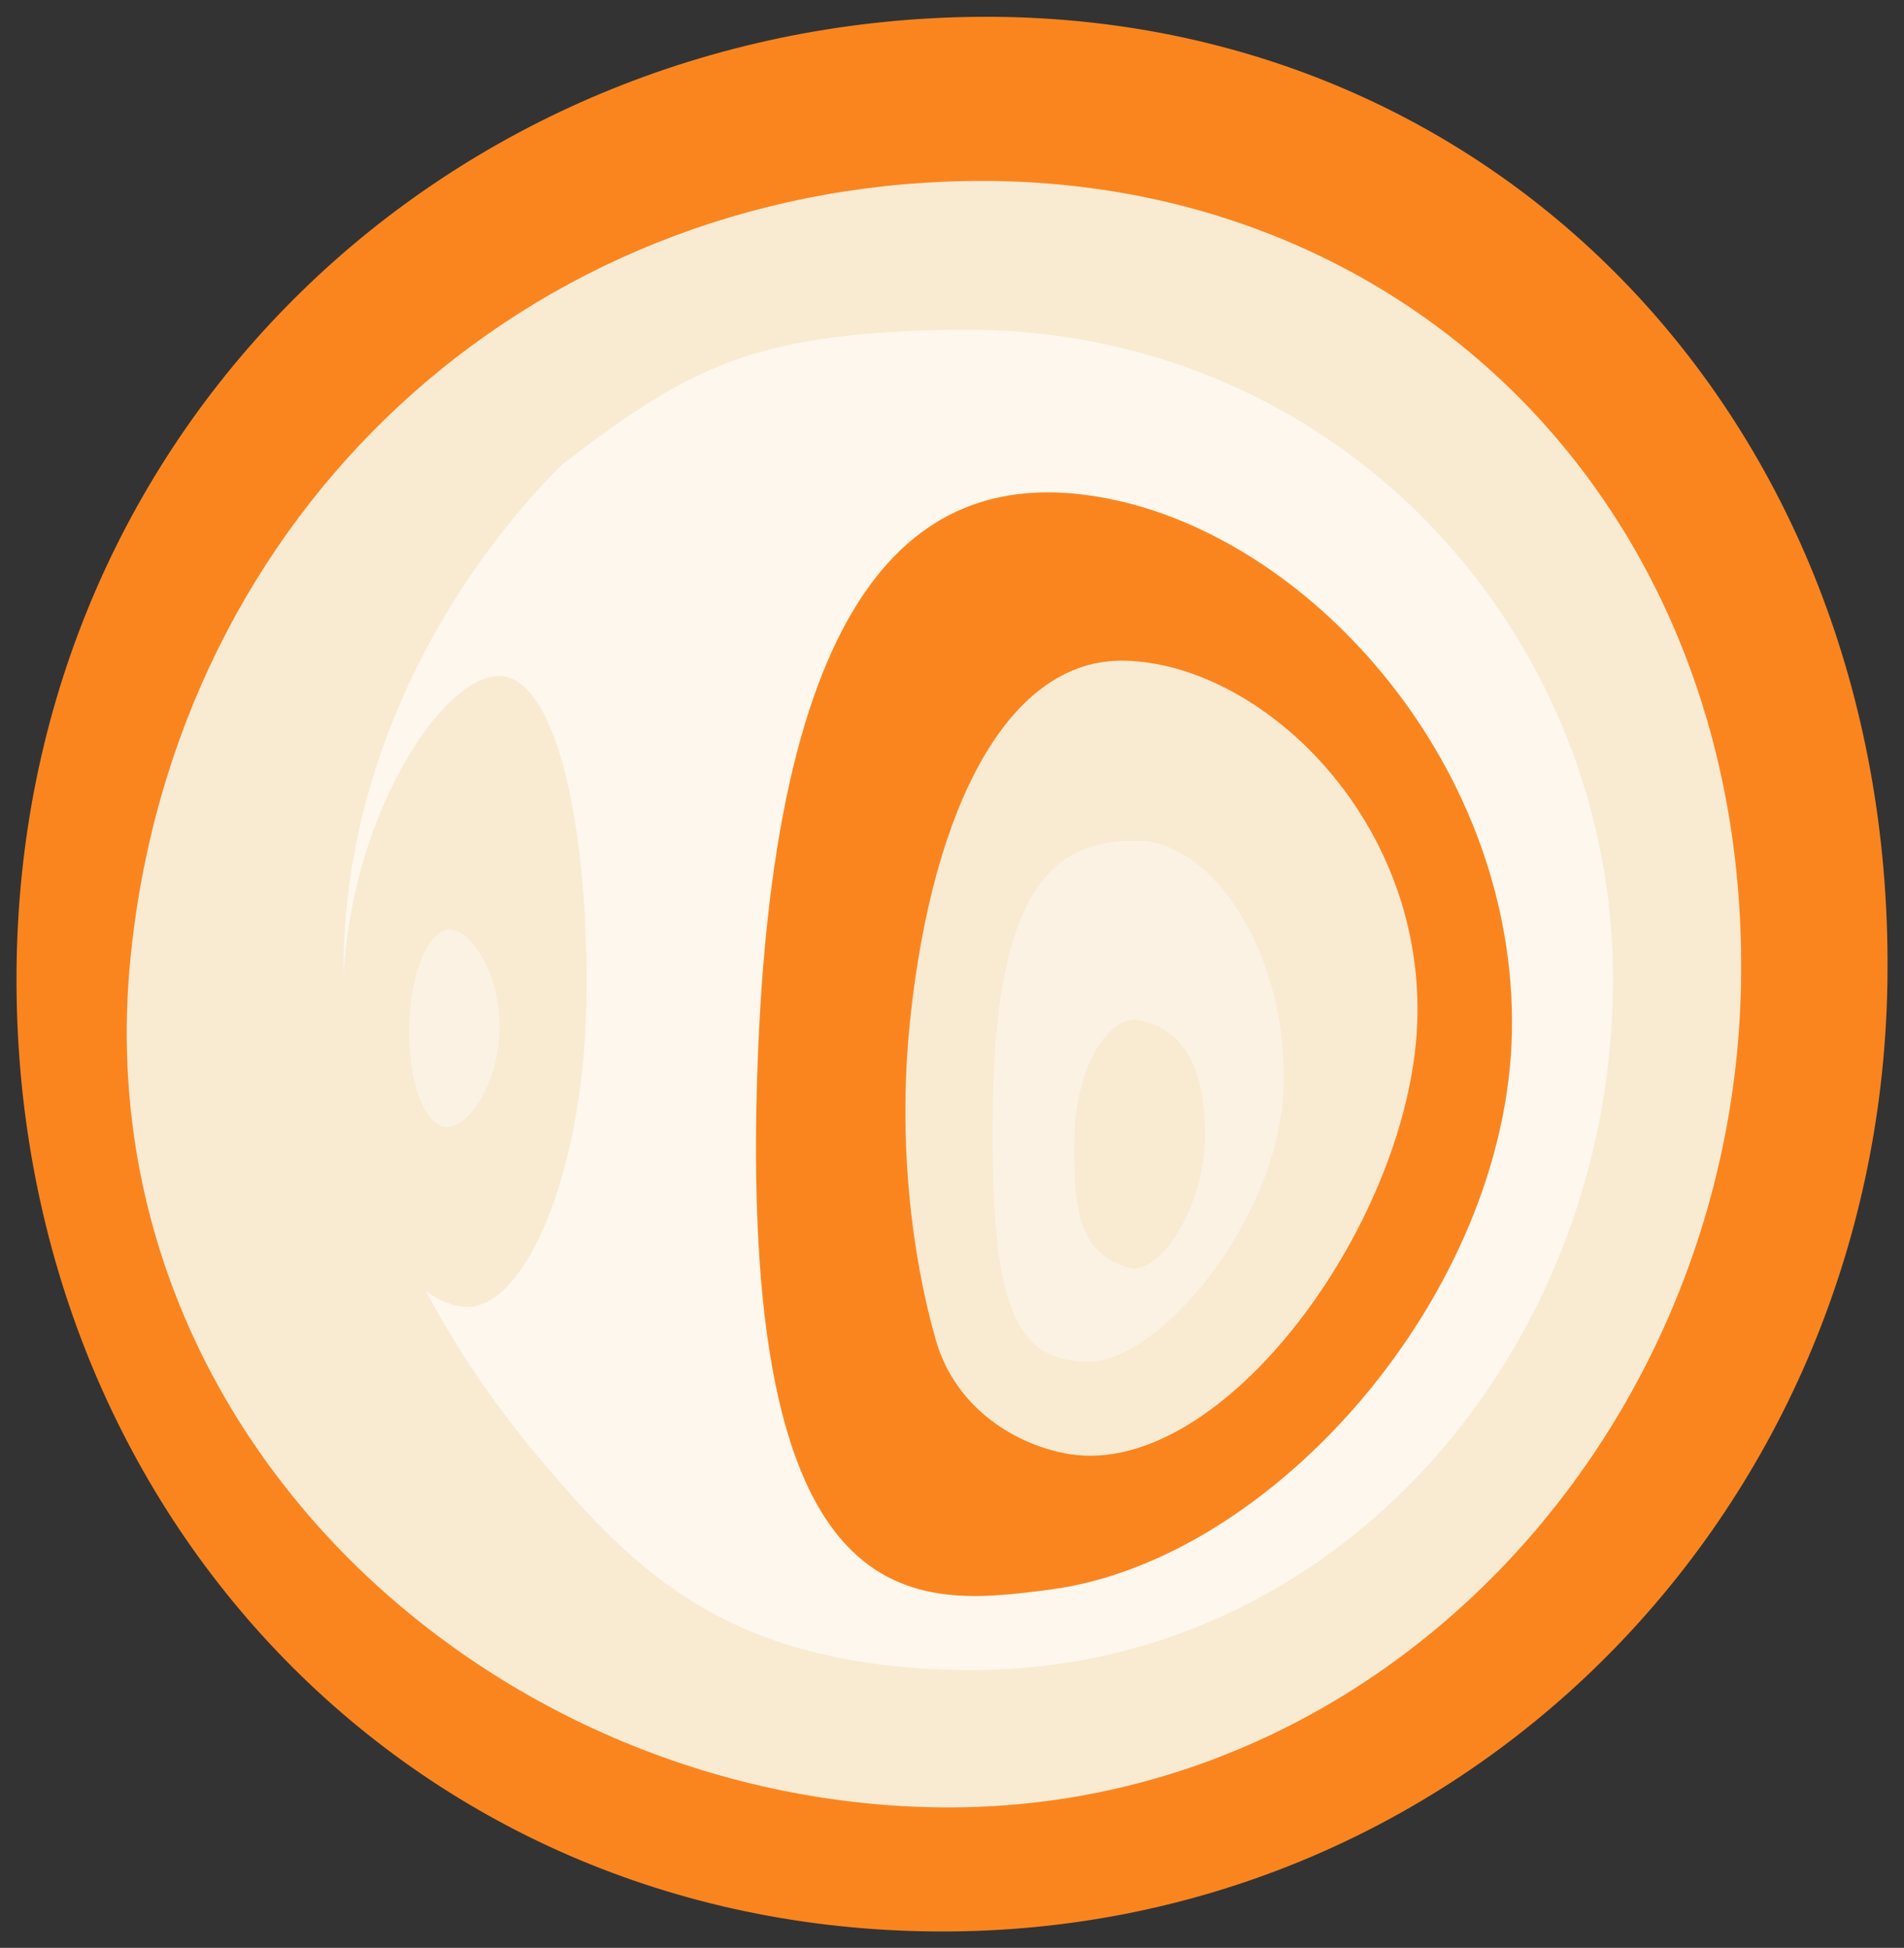
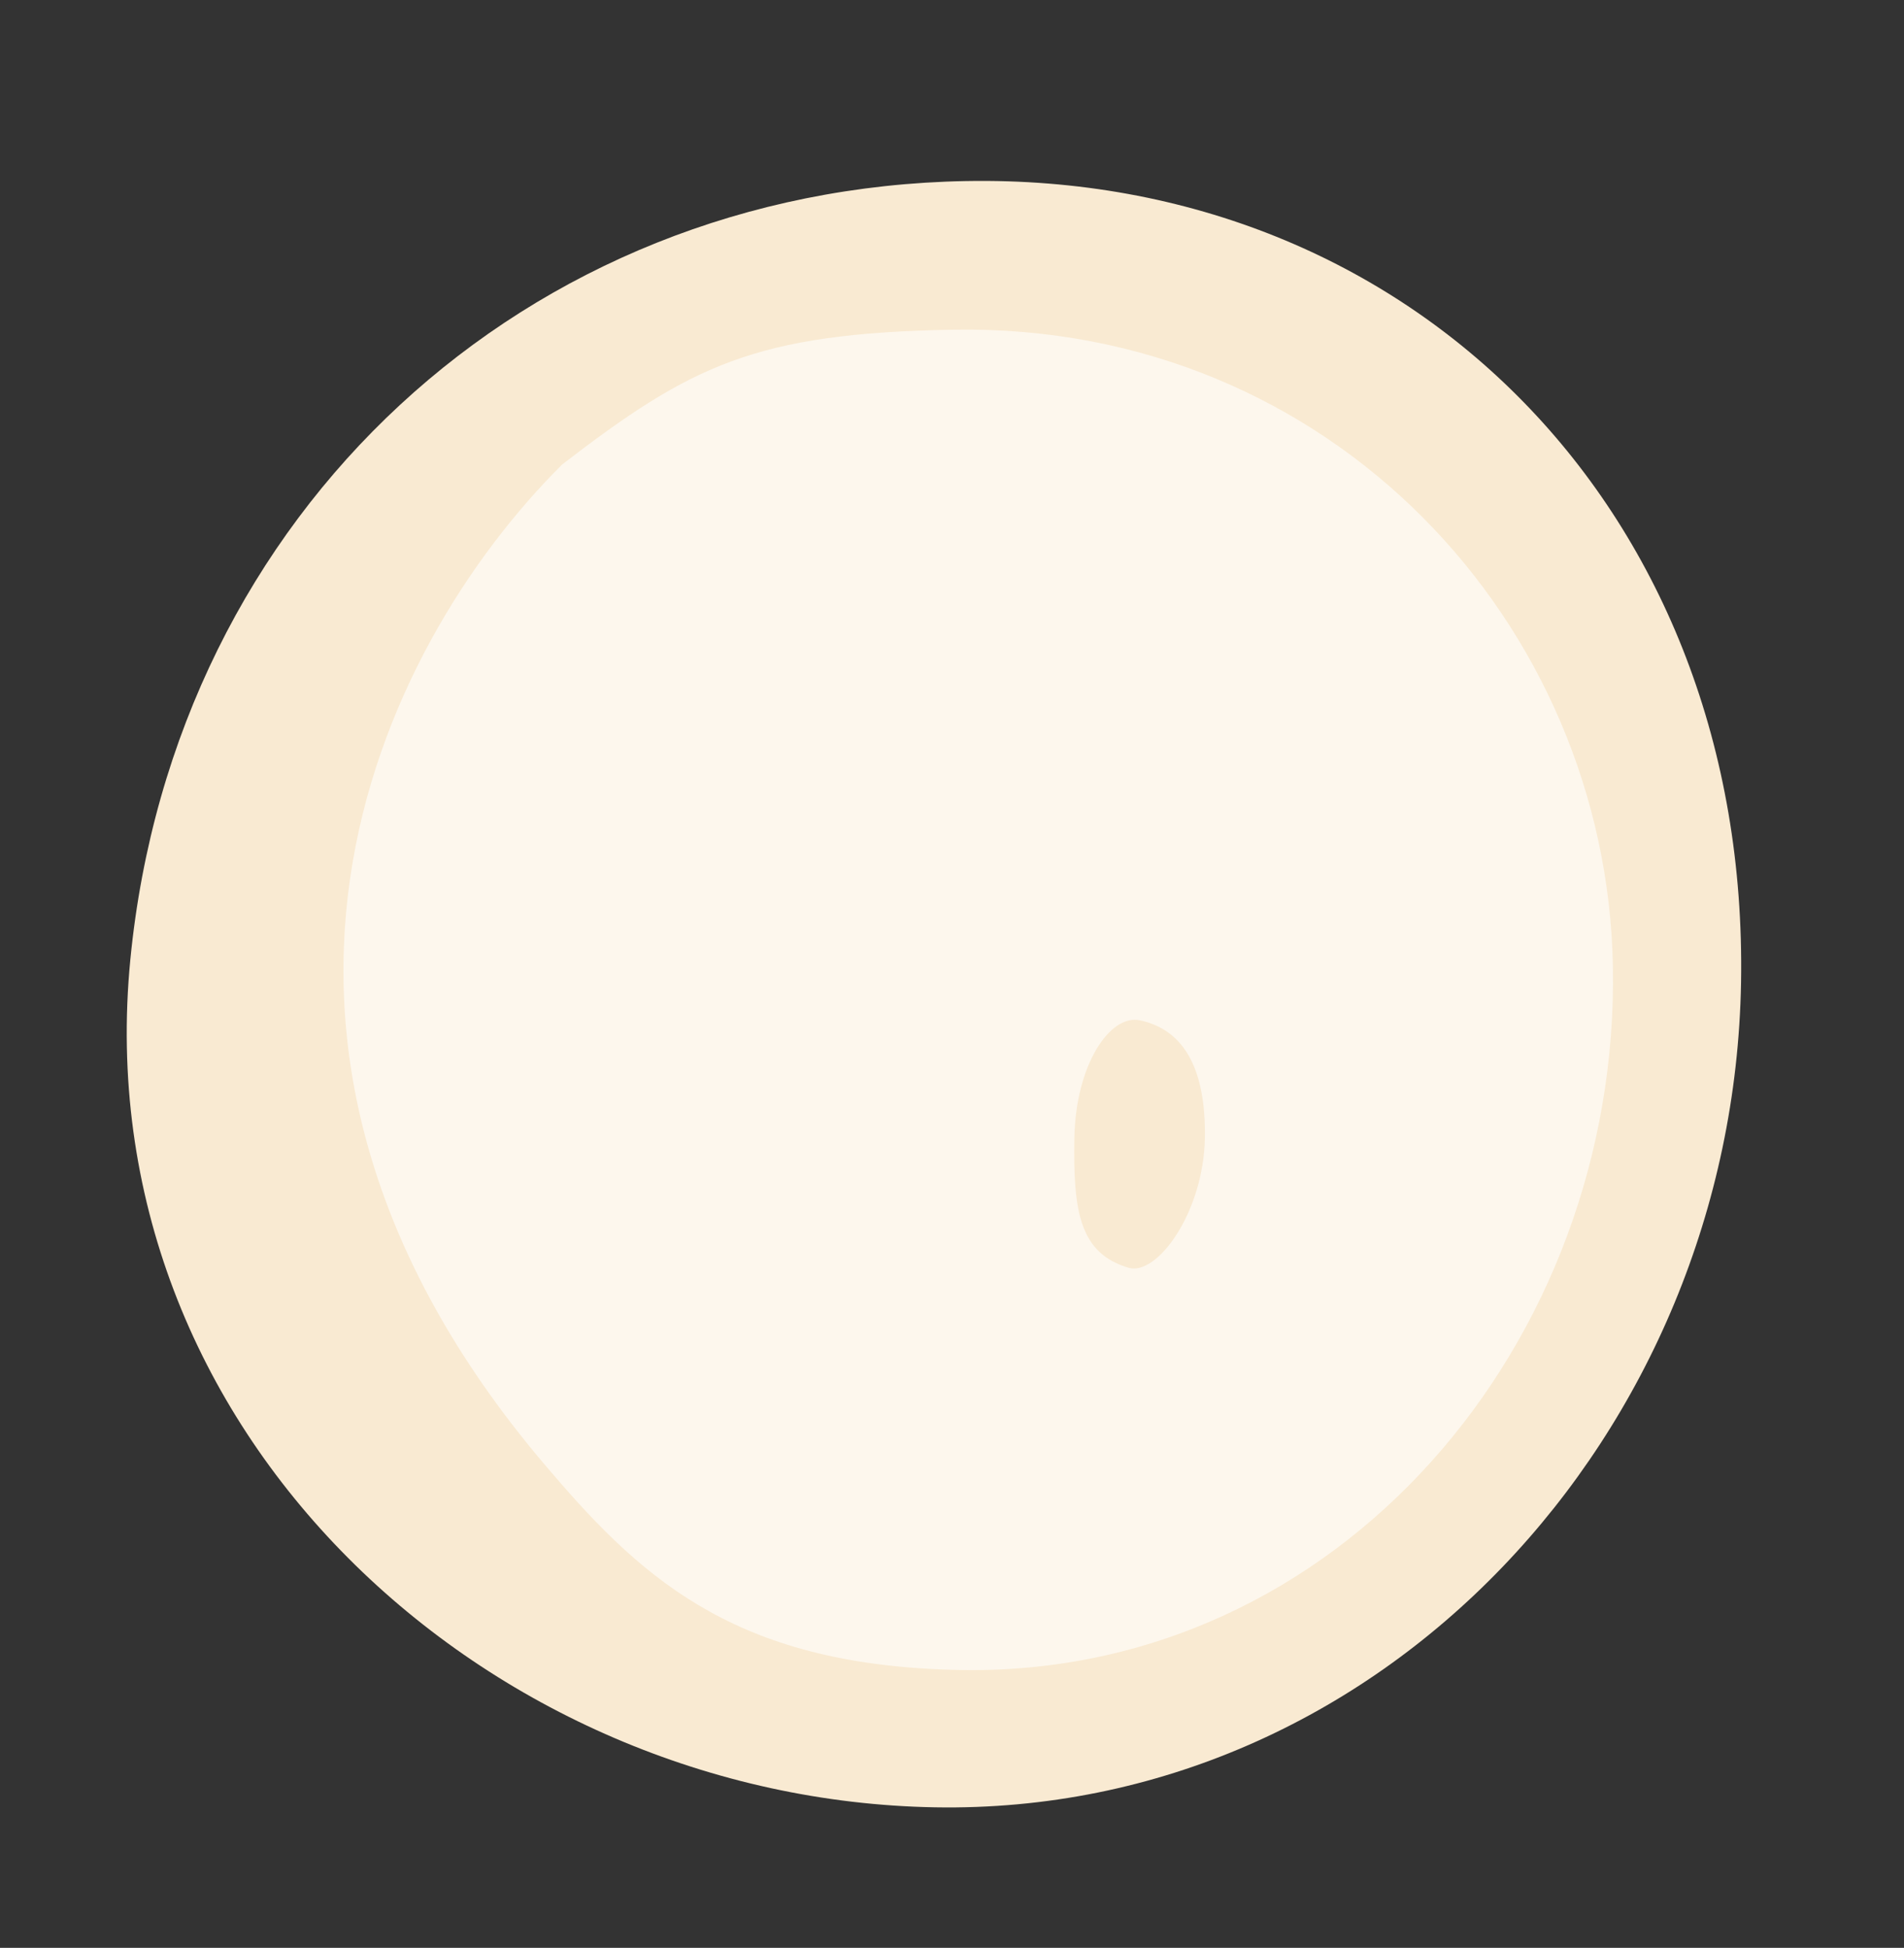
<svg xmlns="http://www.w3.org/2000/svg" width="6308.614" height="6454.422" viewBox="0 0 6308.614 6454.422">
  <rect x="0" y="0" width="6308.614" height="6454.422" fill="#333333" stroke="none" />
  <g id="Group_8" data-name="Group 8" transform="translate(15.439 -733.492) rotate(1)">
-     <path id="Path_51" data-name="Path 51" d="M3175.007,7078.922c1752.927,0,3131.9-1421.333,3131.9-3193.084,0-1848.191-1346.715-3213.859-3098.514-3152.108-1723.745,60.81-3100.27,1410.35-3100.27,3182.1S1422.143,7078.922,3175.007,7078.922Z" transform="translate(0 -0.001)" fill="#fa851f" />
    <path id="Path_52" data-name="Path 52" d="M2836.938,6132.034c1478.689,0,2622.458-1284.081,2622.458-2778.589,0-1559.076-1135.861-2663.435-2613.61-2611.286C1391.759,793.432,241.151,1880.027,122.043,3369.823-3.466,4939.7,1358.312,6132.034,2836.938,6132.034Z" transform="translate(362.607 535.464)" fill="#f9ead2" />
    <path id="Path_53" data-name="Path 53" d="M4330.89,2821.625C4290.979,1689.468,3363.339,706.918,2111.131,749.594c-660.054,22.468-870.533,134.924-1289.8,468.84-602.257,620.519-1217.128,1960.207,25.1,3343.757C1165.606,4922.6,1485.654,5189.8,2211.6,5189.8,3464.562,5189.8,4374.756,4066.746,4330.89,2821.625Z" transform="translate(1065.634 1021.221)" fill="#fdf7ed" />
-     <path id="Path_55" data-name="Path 55" d="M554.808,2858.275c-190.963,0-429.43-297.957-429.43-1032.312,0-570.129,309-1058.984,499.9-1058.984,190.963,0,306.808,506.74,306.808,1076.868S745.708,2858.275,554.808,2858.275Z" transform="translate(1065.639 2177.603)" fill="#f9ead2" />
-     <path id="Path_56" data-name="Path 56" d="M259.242,1435.129c-71.98,0-130.342-146.595-130.342-327.4s58.362-327.326,130.342-327.326c71.917,0,169.5,146.532,169.5,327.326S331.159,1435.129,259.242,1435.129Z" transform="translate(1283.139 3006.904)" fill="#fbf2e4" />
-     <path id="Path_57" data-name="Path 57" d="M1147.121,4392.144C713.109,4456.1,104.954,4549.786,149.635,2627.3,187.539,998.81,697.8,659.31,1300.179,778.417c669.907,132.538,1345.712,869.026,1345.712,1737.365C2645.892,3384.185,1885.87,4283.331,1147.121,4392.144Z" transform="translate(2419.852 1547.464)" fill="#fa851f" />
-     <path id="Path_58" data-name="Path 58" d="M716.938,3397.216c-168.5-24.786-376.779-139.309-447.378-370.128-86.162-281.706-137.871-662.248-103.8-1055.781C228.08,1251.576,475.02,763.279,856.38,765.6c446.311,2.637,990.144,493.878,990.144,1159.835C1846.524,2591.323,1232.908,3473.027,716.938,3397.216Z" transform="translate(2905.447 2091.94)" fill="#f9ead2" />
-     <path id="Path_59" data-name="Path 59" d="M486.993,2504.352c-241.23,0-327.267-174.336-327.2-864.636.063-753.056,225.729-864.636,466.9-864.636S1122.007,1126,1122.007,1570,728.158,2504.352,486.993,2504.352Z" transform="translate(3190.681 2678)" fill="#fbf2e4" />
+     <path id="Path_55" data-name="Path 55" d="M554.808,2858.275S745.708,2858.275,554.808,2858.275Z" transform="translate(1065.639 2177.603)" fill="#f9ead2" />
    <path id="Path_60" data-name="Path 60" d="M351.006,1606.491c-162.158-45.183-186.885-181.547-186.885-426.6,0-245.12,111.892-412.3,209.224-393.976,137.12,25.918,223.093,142.075,223.093,387.132S446.456,1633.036,351.006,1606.491Z" transform="translate(3458.264 3262.148)" fill="#f9ead2" />
  </g>
</svg>